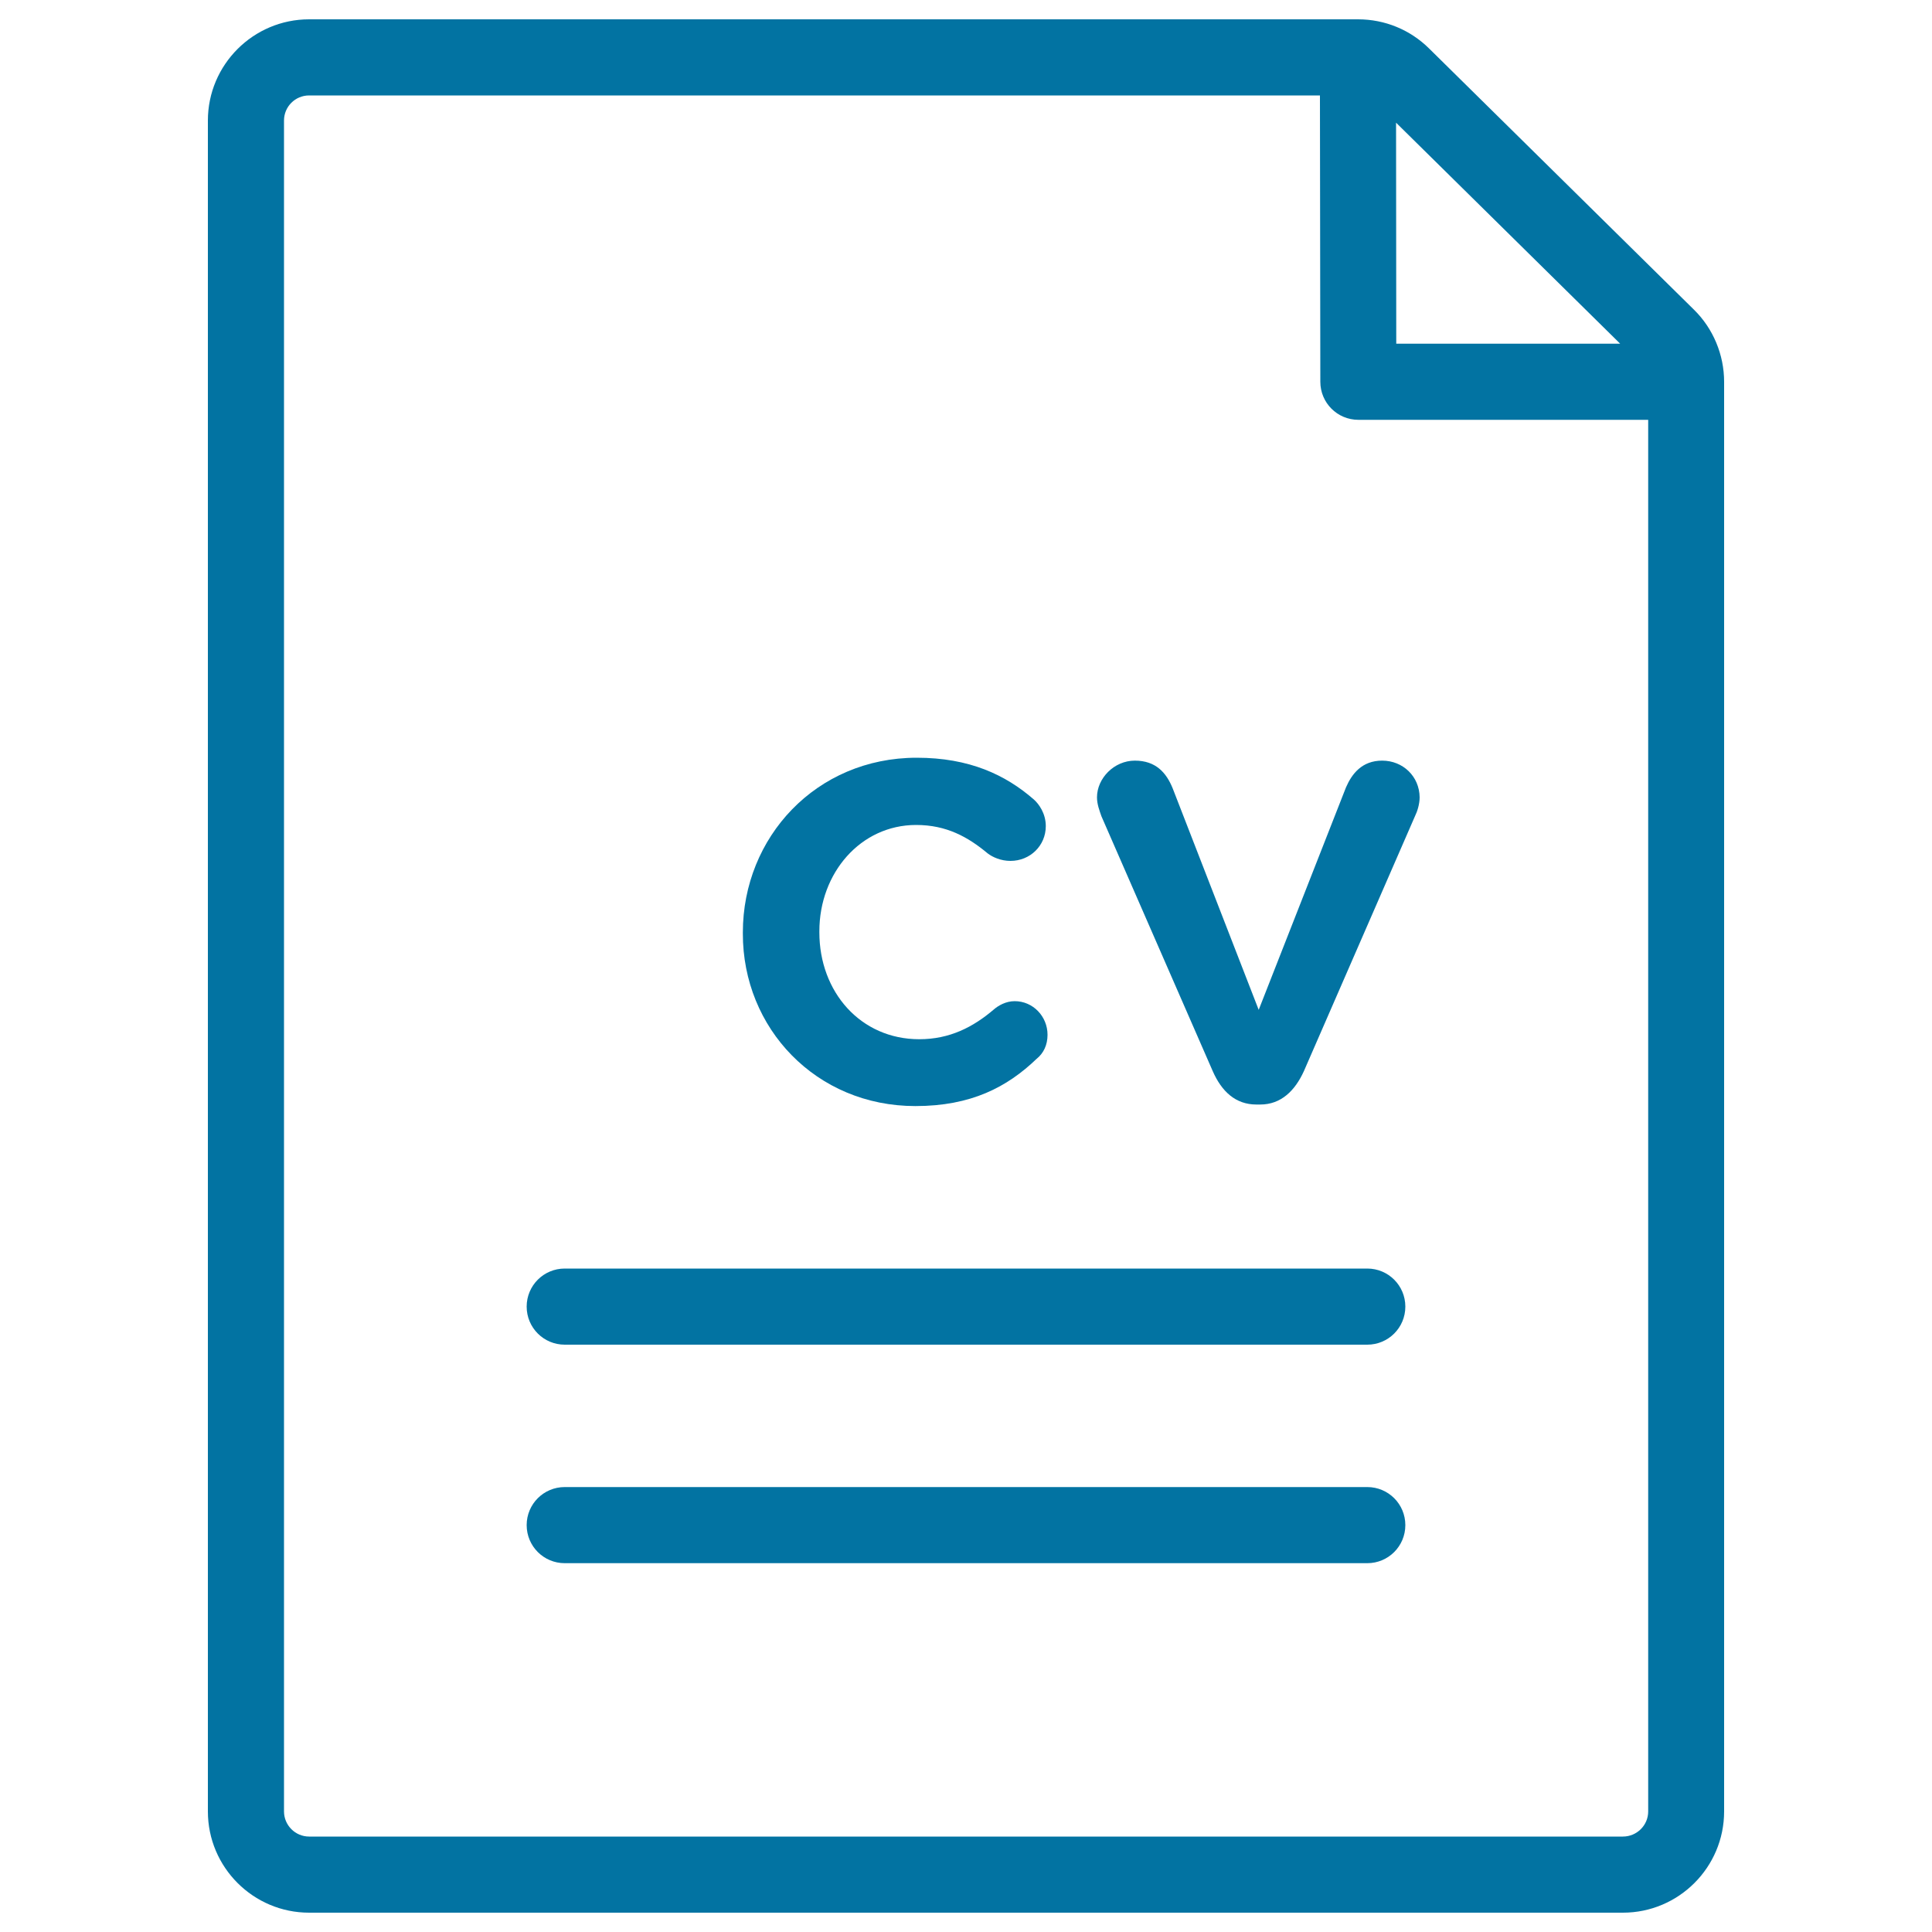
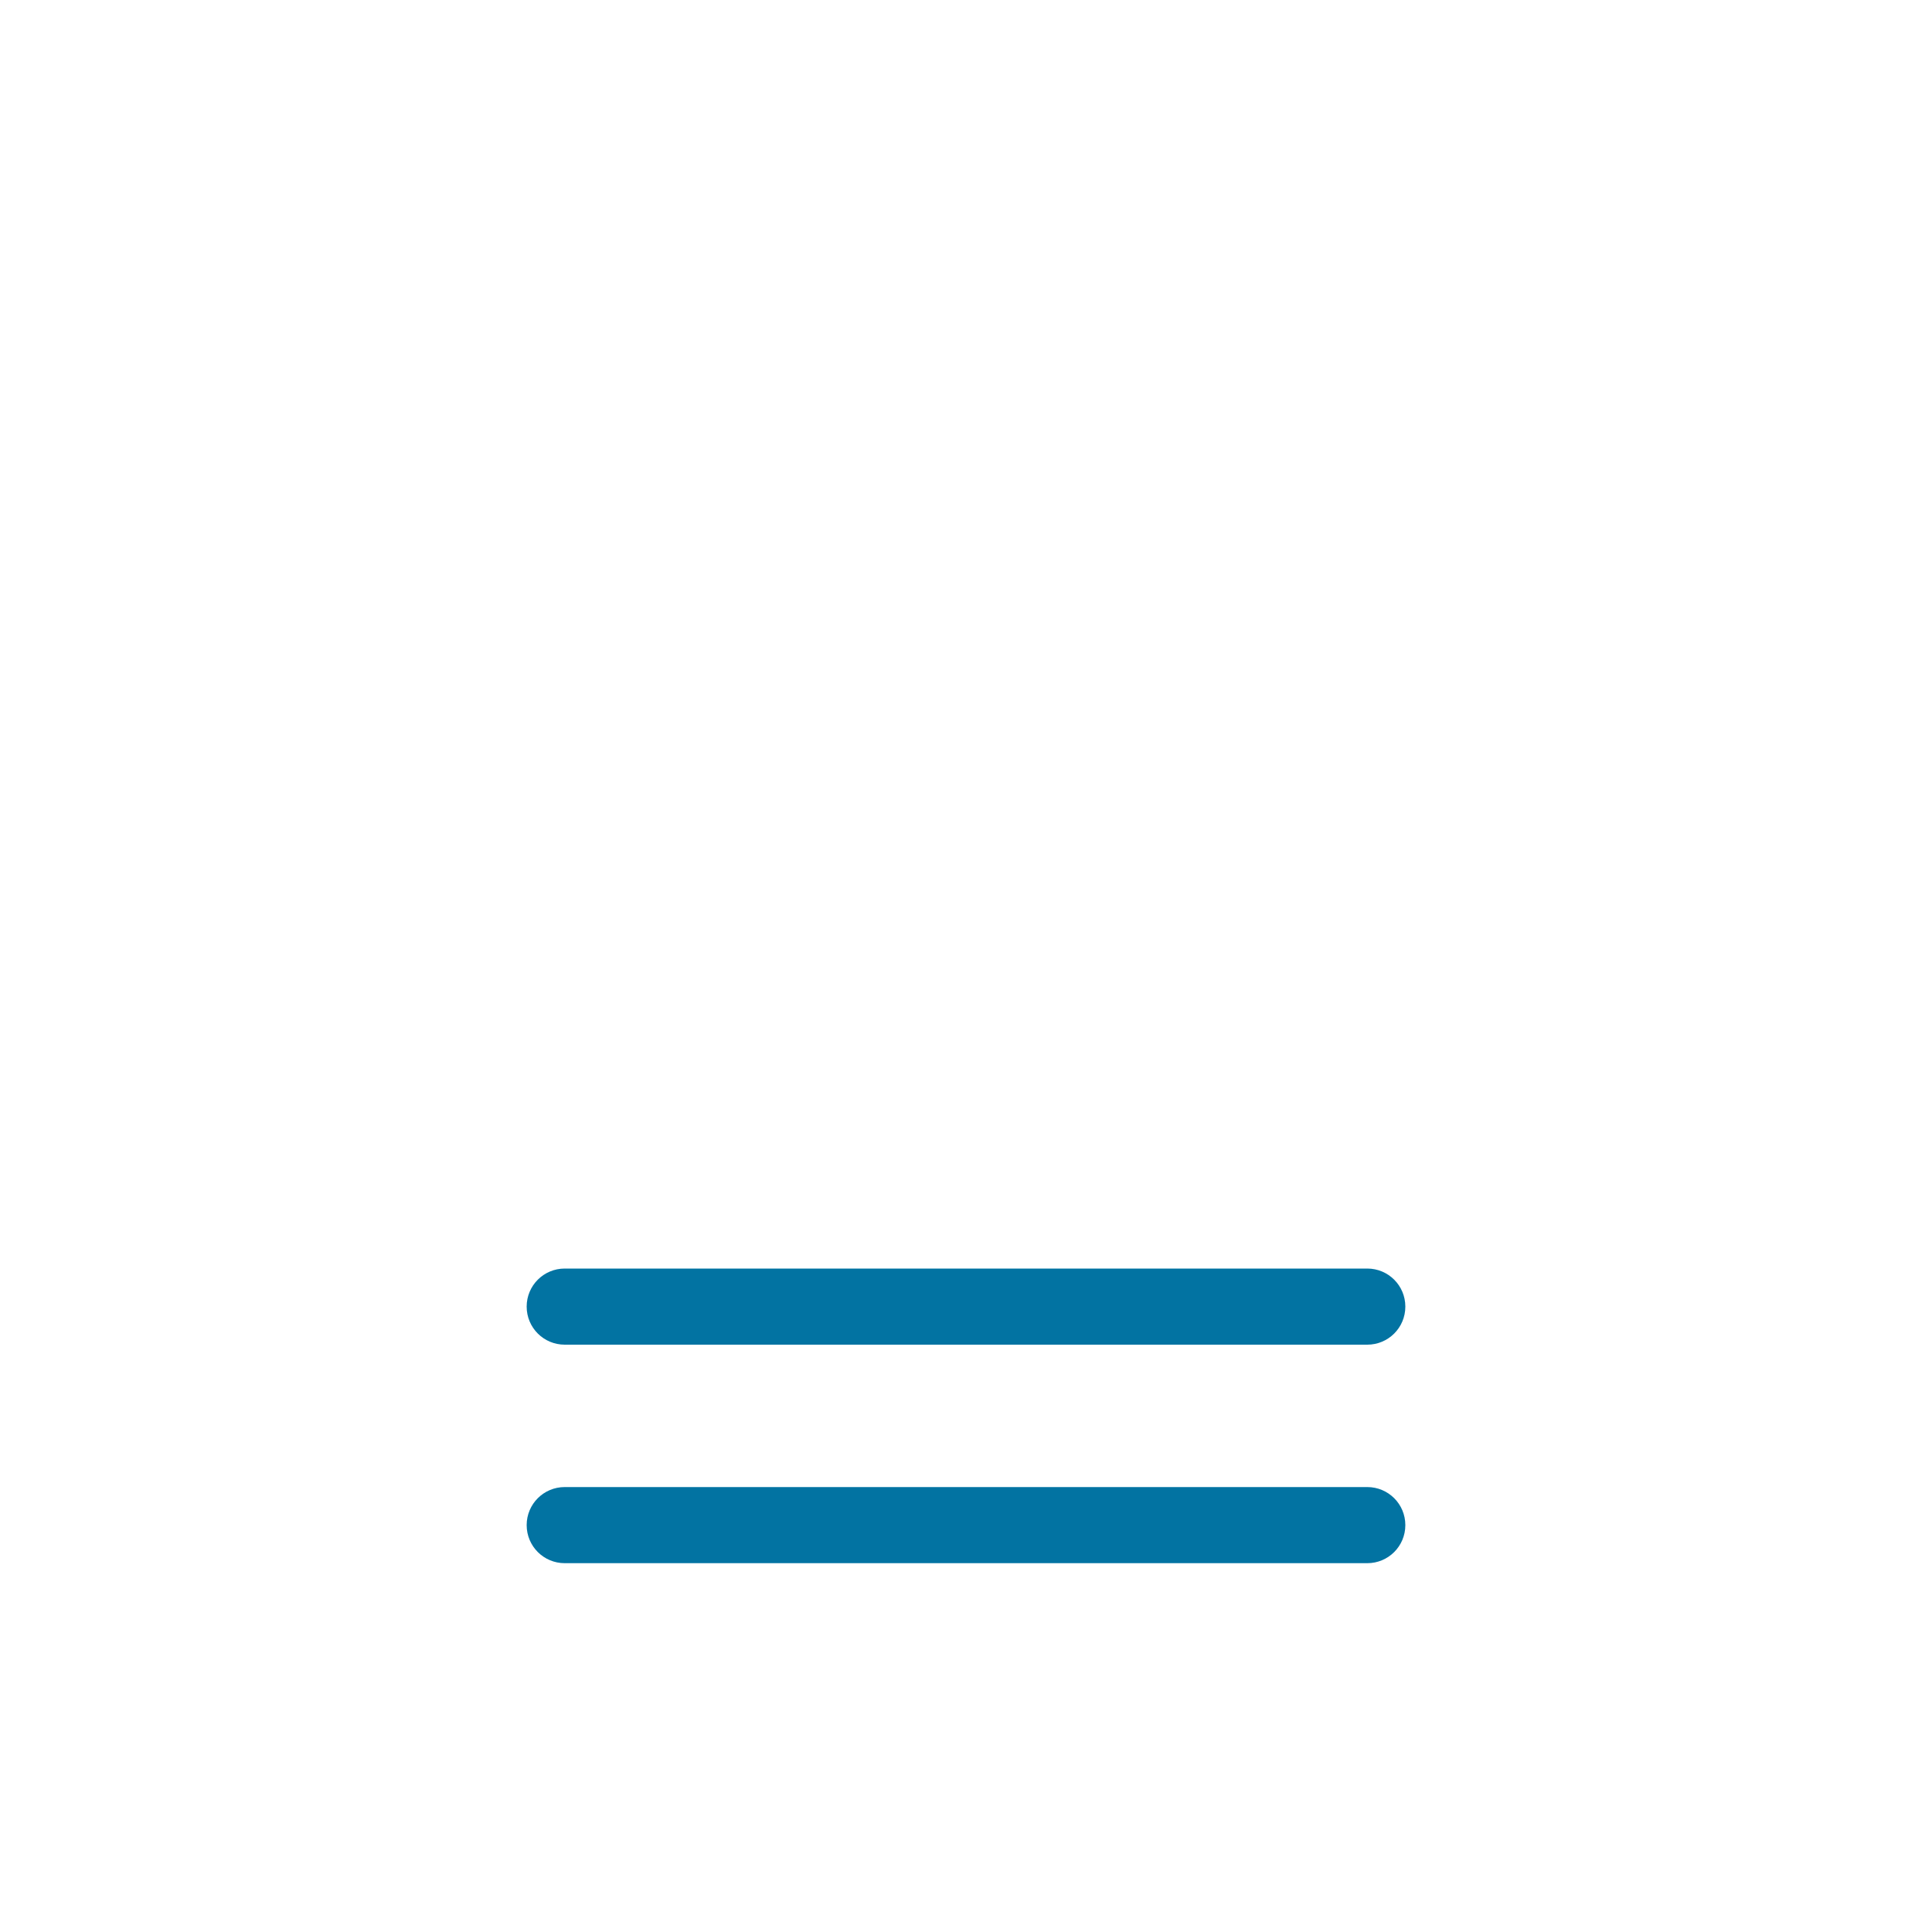
<svg xmlns="http://www.w3.org/2000/svg" viewBox="0 0 1000 1000" style="fill:#0273a2">
  <title>Document Curriculum Vitae SVG icon</title>
-   <path d="M876.8,160.3L739.7,25.1c-9.8-9.7-22.9-15.1-36.8-15.1c0,0,0,0,0,0H160c-28.9,0-52.4,23.5-52.4,52.4v875.2c0,28.9,23.5,52.4,52.4,52.4h680c28.9,0,52.4-23.5,52.4-52.4v-740C892.4,183.6,886.7,170,876.8,160.3z M838.6,177.9H722.7l-0.1-114.4L838.6,177.9z M840,950.6H160c-7.2,0-13-5.9-13-13V62.4c0-7.2,5.8-13,13-13h523.2l0.2,148.2c0,10.9,8.8,19.7,19.7,19.7h150v720.3C853.1,944.8,847.2,950.6,840,950.6z" />
  <path d="M707.7,769.7H292.3c-10.9,0-19.7,8.8-19.7,19.7s8.8,19.7,19.7,19.7h415.4c10.9,0,19.7-8.8,19.7-19.7S718.6,769.7,707.7,769.7z" />
  <path d="M707.7,656.6H292.3c-10.9,0-19.7,8.8-19.7,19.7s8.8,19.7,19.7,19.7h415.4c10.9,0,19.7-8.8,19.7-19.7S718.6,656.6,707.7,656.6z" />
-   <path d="M473.8,572.5c28.8,0,47.5-9.8,62.8-24.5c3.6-2.9,5.6-7.2,5.6-12.4c0-9.5-7.5-17.4-17-17.4c-4.6,0-8.5,2.3-10.8,4.3c-10.8,9.2-22.9,15.4-38.6,15.4c-30.4,0-51.7-24.5-51.7-55.3v-0.6c0-30.1,21.3-55,50.1-55c15.7,0,26.8,6.2,37,14.7c2.6,2,6.9,3.9,11.8,3.9c10.2,0,18.3-7.9,18.3-18c0-6.6-3.6-11.5-6.2-13.8c-14.7-12.8-33.4-21.6-60.6-21.6c-52.1,0-90,41.2-90,90.4v0.6C384.4,532.2,422.4,572.5,473.8,572.5z" />
-   <path d="M715.4,393.7c-10.5,0-15.7,6.9-18.7,13.8l-45.2,115.2l-44.5-114.6c-3.3-8.2-8.8-14.4-19.6-14.4c-10.8,0-19.6,9.2-19.6,19c0,3.6,1.3,6.9,2.3,9.8l57.6,131.9c4.6,10.5,11.8,17.3,22.6,17.3h2c10.8,0,18-7.2,22.6-17.3l57.6-132.2c1-2,2.3-5.9,2.3-9.5C734.7,401.9,726.2,393.7,715.4,393.7z" />
</svg>